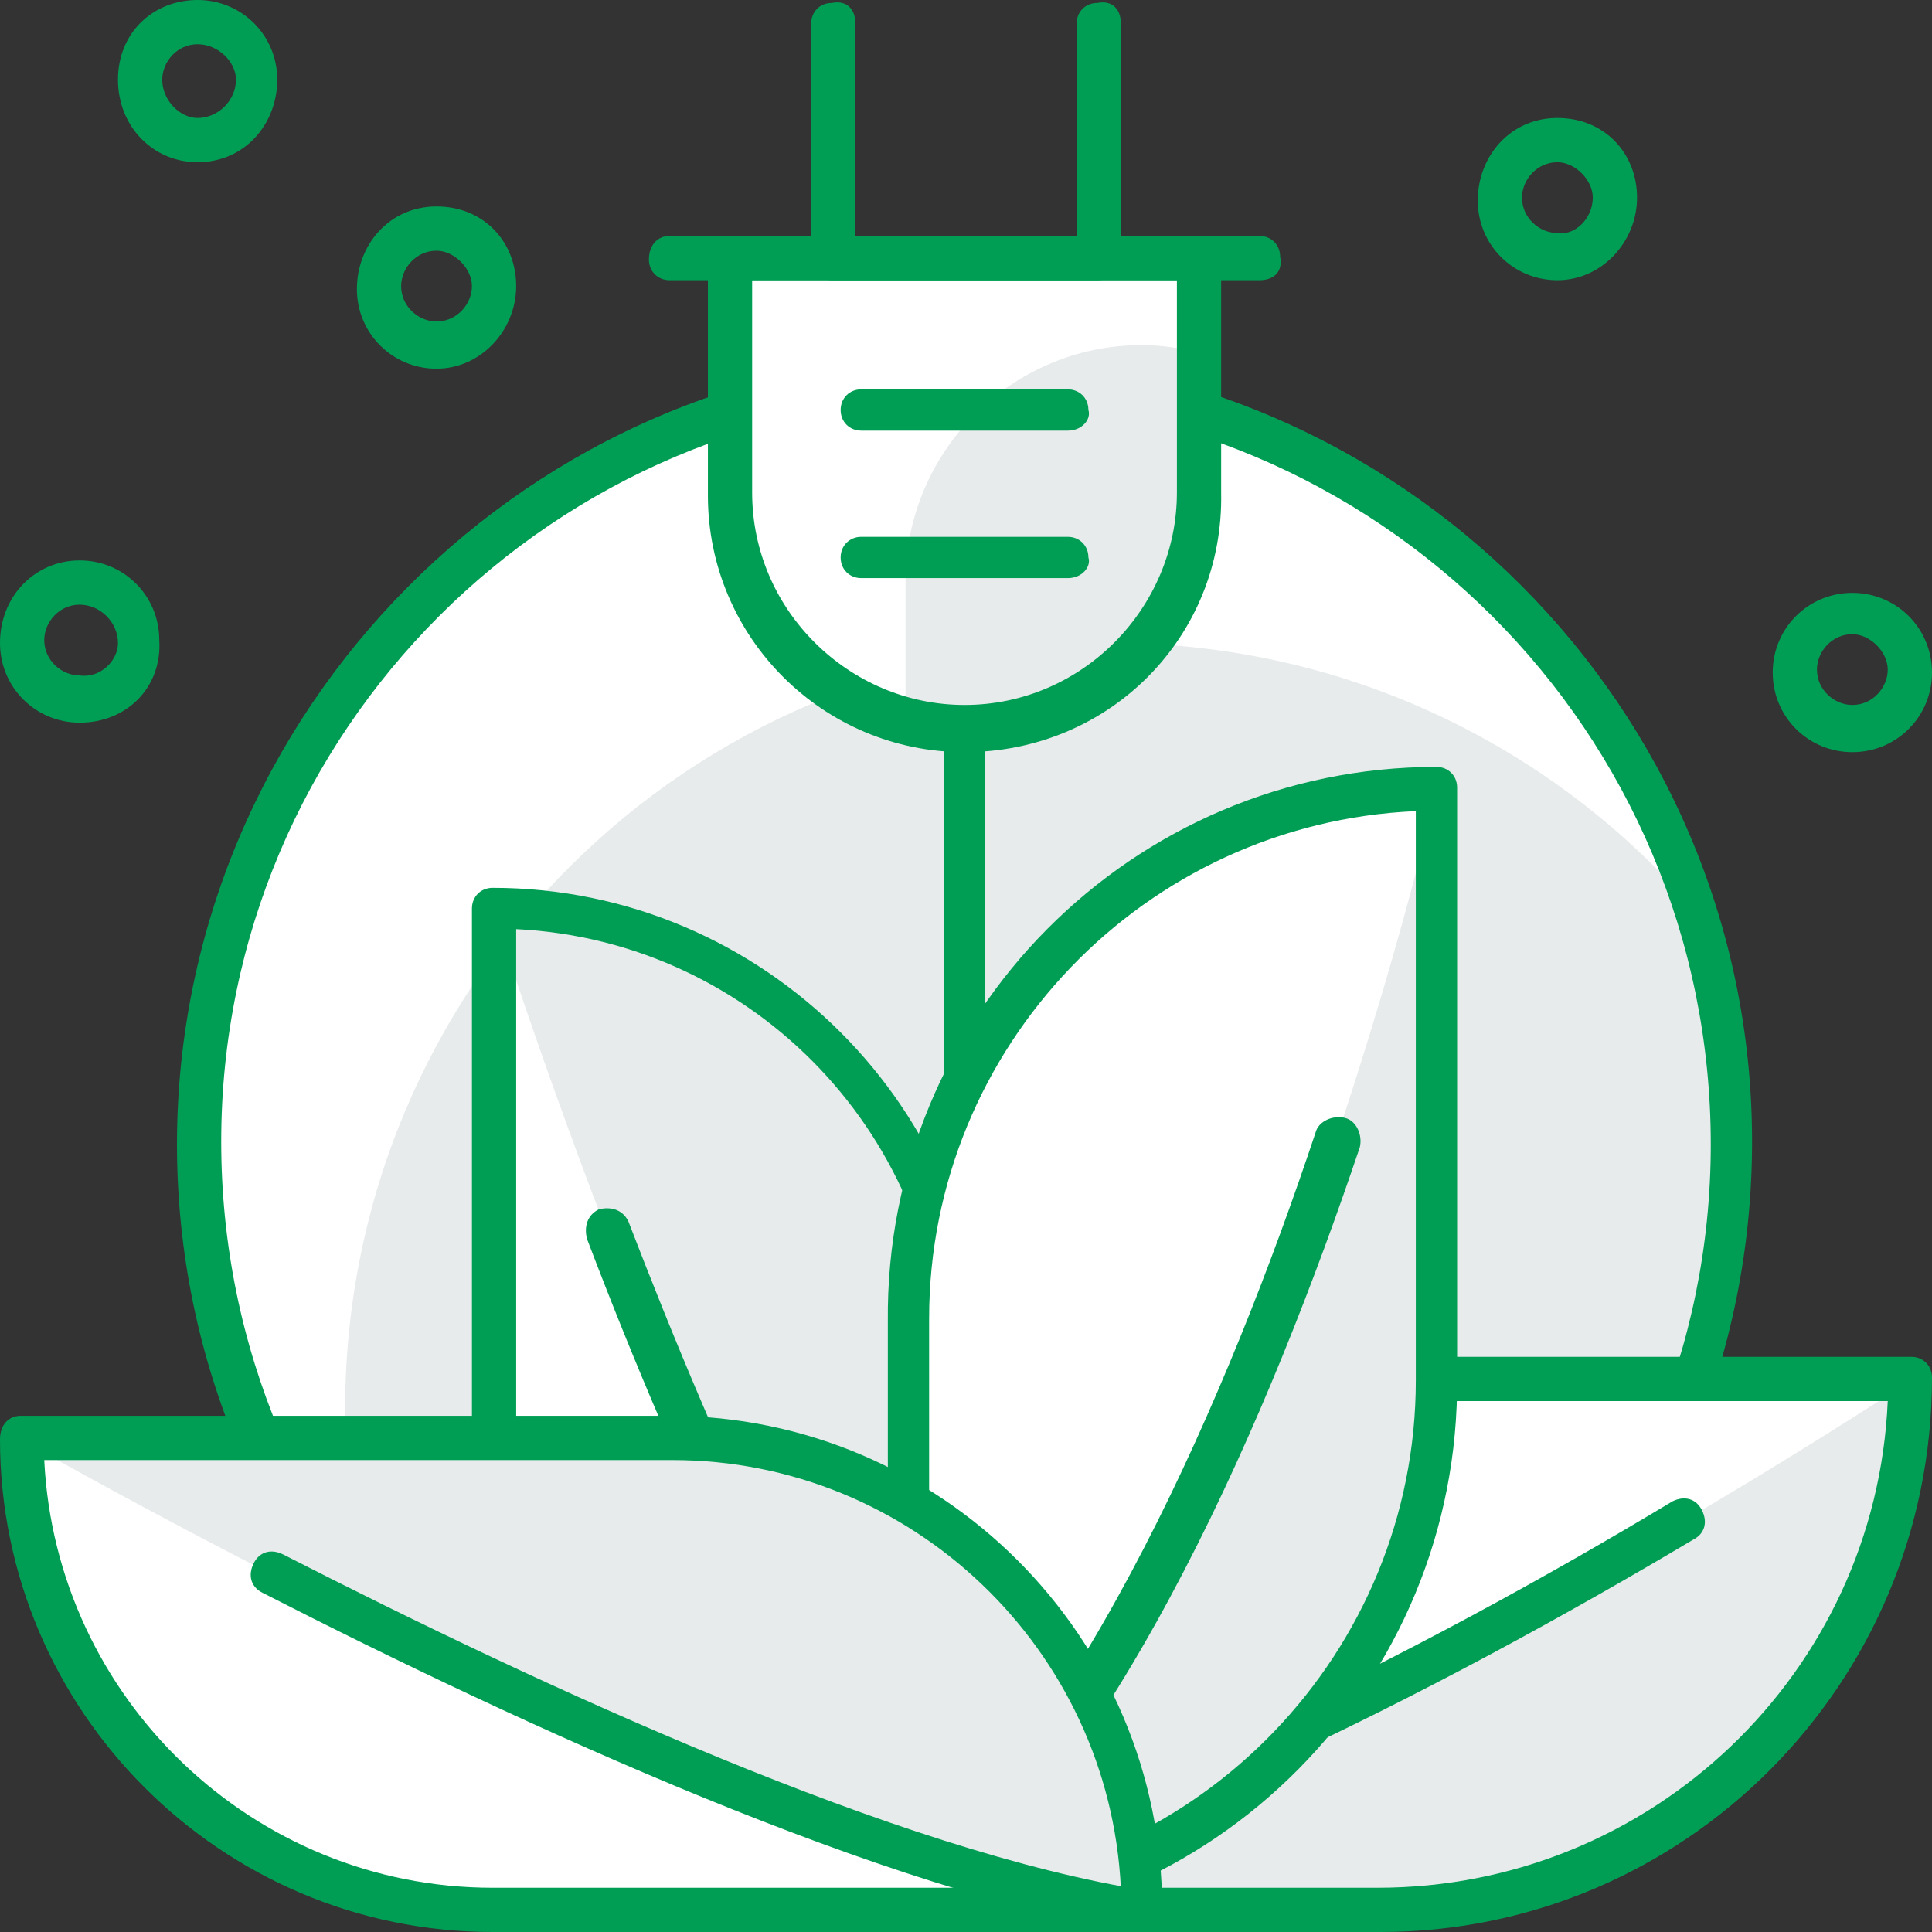
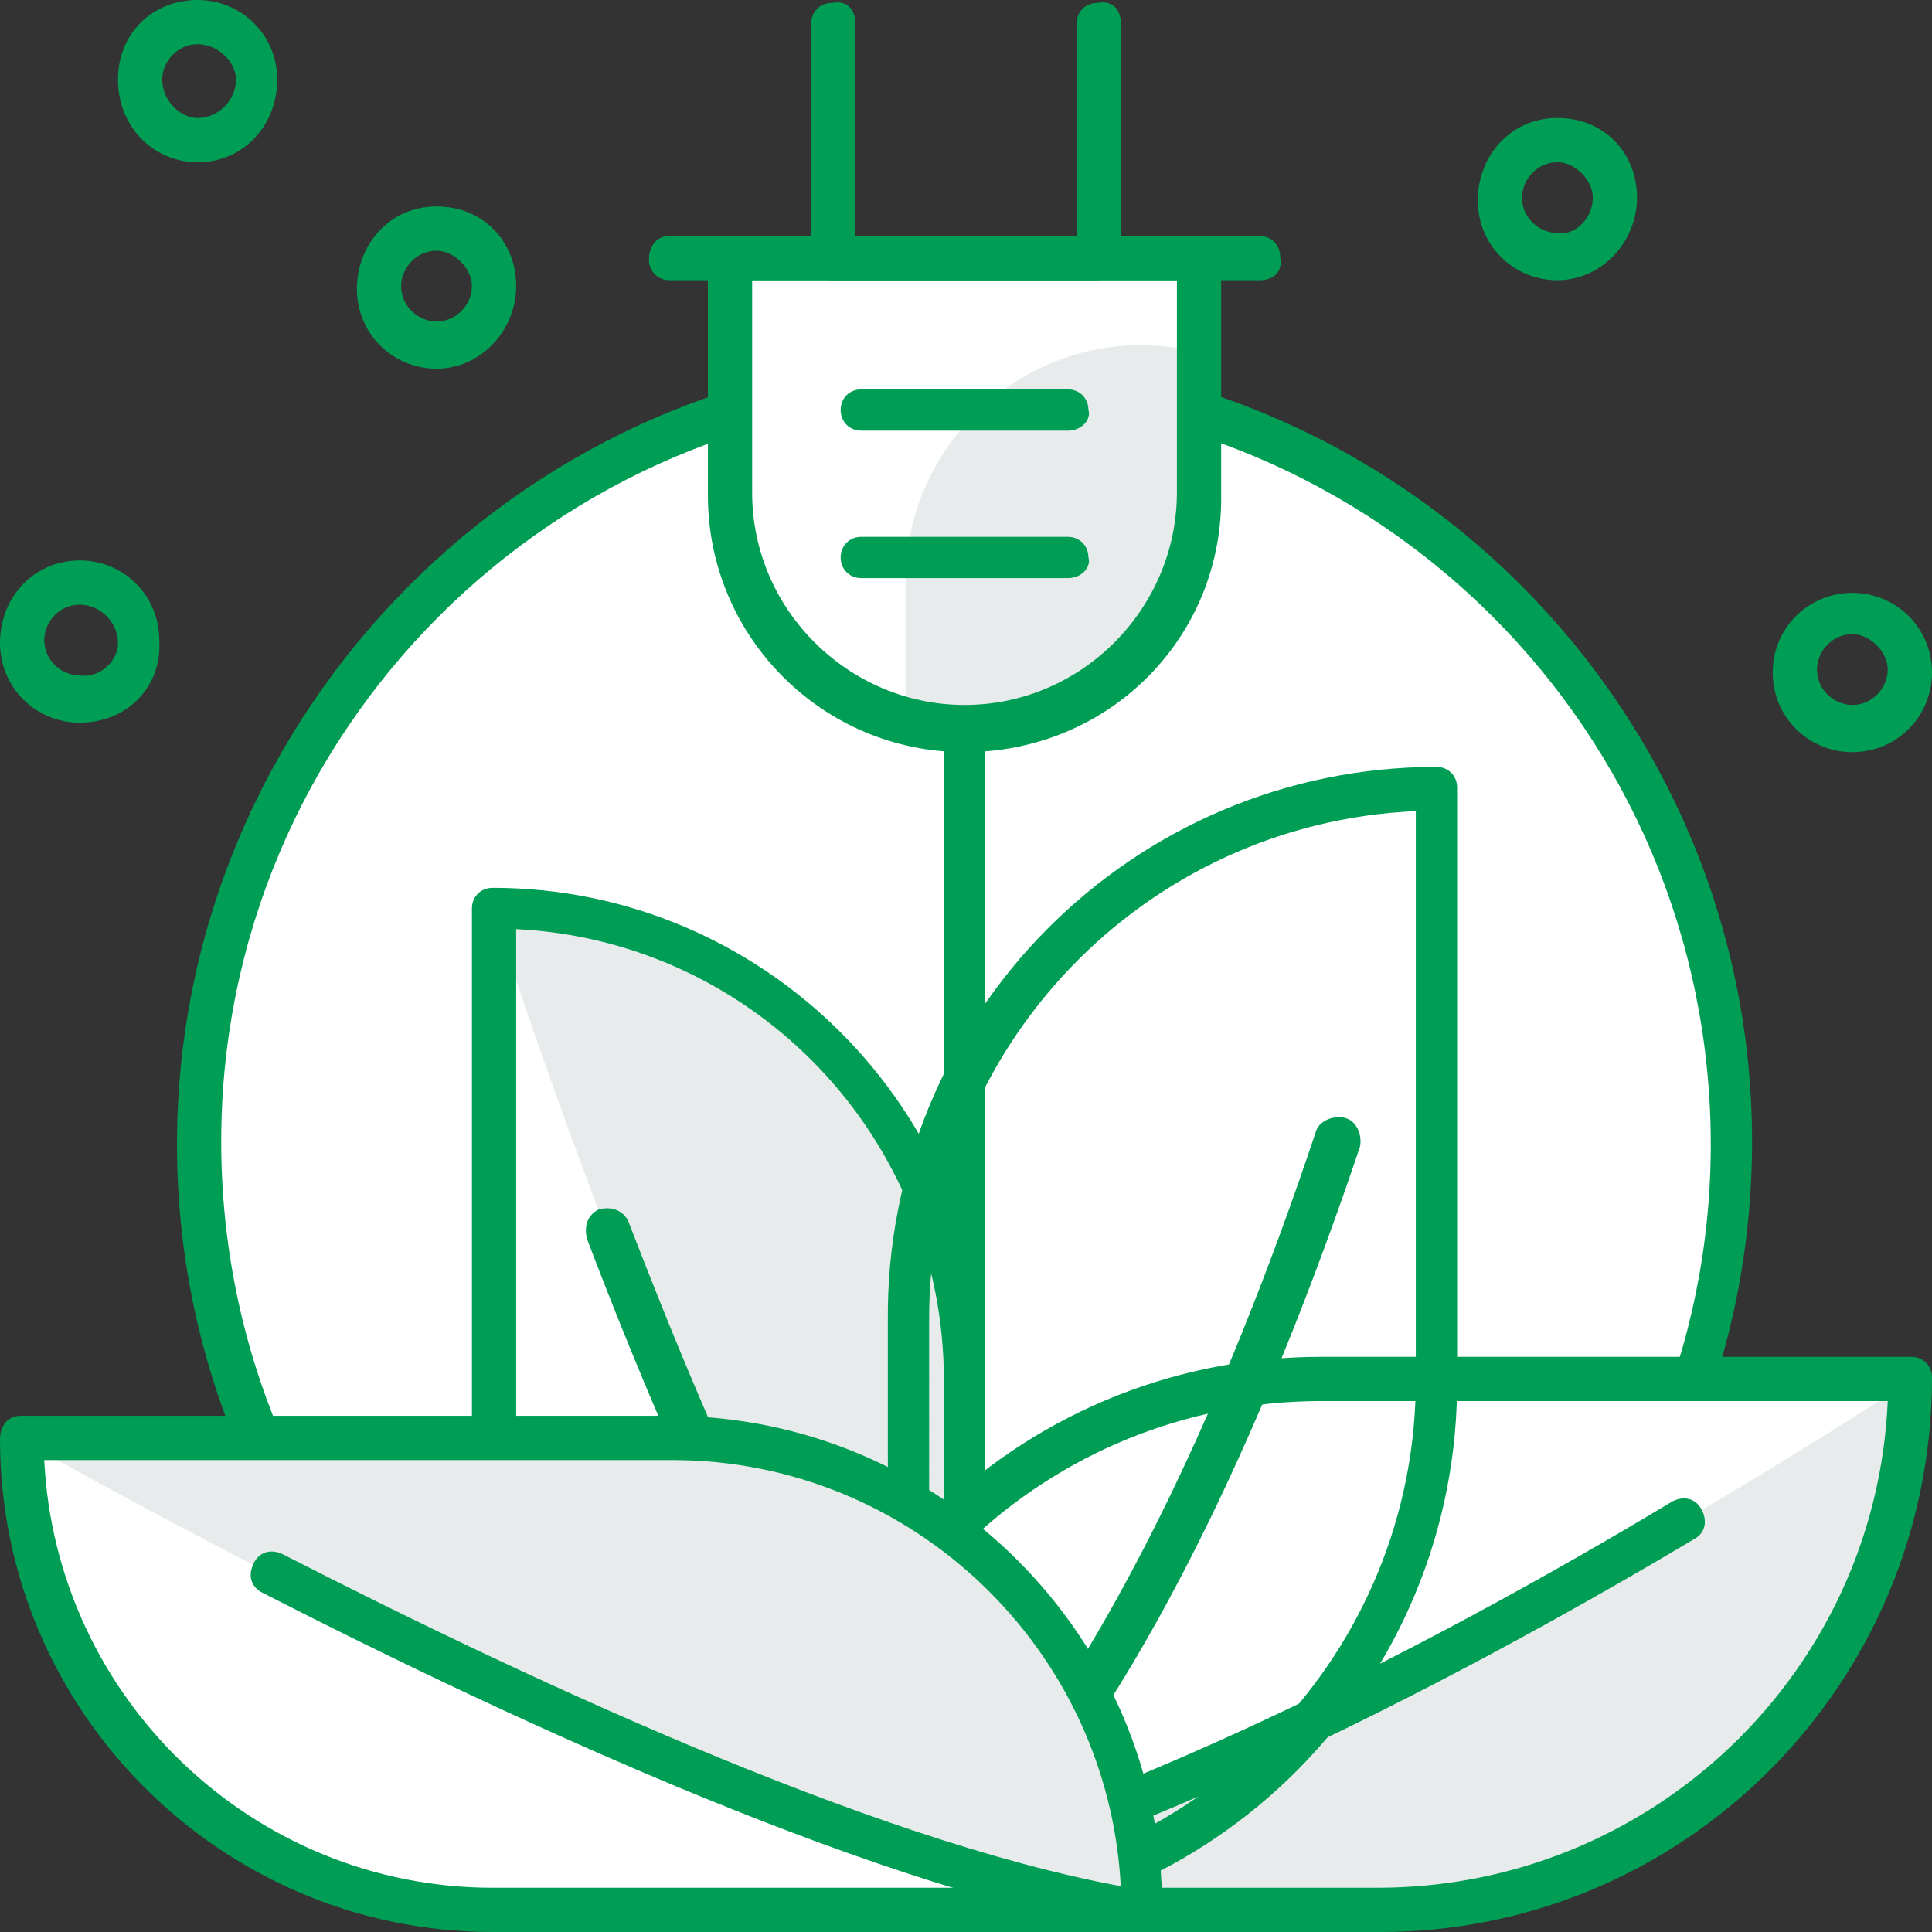
<svg xmlns="http://www.w3.org/2000/svg" id="layer_1" x="0px" y="0px" viewBox="0 0 65.5 65.5" style="enable-background:new 0 0 65.5 65.5;" xml:space="preserve">
  <rect x="0" y="0" width="65.5" height="65.5" fill="#333333" stroke="none" />
  <style type="text/css">	.st0{fill:#FFFFFF;}	.st1{fill:#E8EBEC;}	.st2{fill:#009E54;}</style>
  <g>
    <g>
      <circle class="st0" cx="32.7" cy="38.8" r="26" />
    </g>
    <g>
-       <path class="st1" d="M32.7,64.8c14.4,0,26-11.6,26-26c0-2.7-0.4-5.4-1.2-7.9c-4.8-5.6-11.9-9.1-19.8-9.1c-14.4,0-26,11.6-26,26    c0,2.7,0.4,5.4,1.2,7.9C17.7,61.2,24.8,64.8,32.7,64.8z" />
-     </g>
+       </g>
    <g>
      <path class="st2" d="M32.7,65.5C18,65.5,6,53.5,6,38.8S18,12,32.7,12s26.7,12,26.7,26.7S47.5,65.5,32.7,65.5z M32.7,13.5    c-13.9,0-25.2,11.3-25.2,25.2C7.5,52.7,18.8,64,32.7,64C46.7,64,58,52.7,58,38.8C58,24.8,46.7,13.5,32.7,13.5z" />
    </g>
    <g>
      <path class="st2" d="M32.7,65.5c-0.4,0-0.7-0.3-0.7-0.7v-40c0-0.4,0.3-0.7,0.7-0.7c0.4,0,0.7,0.3,0.7,0.7v40    C33.5,65.2,33.2,65.5,32.7,65.5z" />
    </g>
    <g>
      <path class="st0" d="M16.7,30.8L16.7,30.8v18c0,8.8,7.2,16,16,16l0,0v-18C32.7,37.9,25.6,30.8,16.7,30.8z" />
    </g>
    <g>
      <path class="st1" d="M32.7,46.8c0-8.8-7.2-16-16-16c0,0,8,25.5,16,34V46.8z" />
    </g>
    <g>
      <path class="st2" d="M32.7,65.5C23.5,65.5,16,58,16,48.8v-18c0-0.4,0.3-0.7,0.7-0.7c9.2,0,16.7,7.5,16.7,16.7v18    C33.5,65.2,33.2,65.5,32.7,65.5z M17.5,31.5v17.2c0,8.2,6.4,14.8,14.5,15.2V46.8C32,38.6,25.6,31.9,17.5,31.5z" />
    </g>
    <g>
      <path class="st2" d="M32.7,65.5c-0.2,0-0.4-0.1-0.5-0.2c-4.6-4.9-9.3-15.4-12.3-23.3c-0.1-0.4,0-0.8,0.4-1c0.4-0.1,0.8,0,1,0.4    c3,7.8,7.5,18.1,12,22.8c0.3,0.3,0.3,0.8,0,1.1C33.1,65.4,32.9,65.5,32.7,65.5z" />
    </g>
    <g>
      <path class="st0" d="M44.8,46.8h20l0,0c0,9.9-8.1,18-18,18h-20l0,0C26.8,54.8,34.8,46.8,44.8,46.8z" />
    </g>
    <g>
      <path class="st1" d="M26.8,64.8h20c9.9,0,18-8.1,18-18C64.7,46.8,42.7,61.6,26.8,64.8L26.8,64.8z" />
    </g>
    <g>
      <path class="st2" d="M46.8,65.5h-20c-0.4,0-0.7-0.3-0.7-0.7C26,54.4,34.4,46,44.8,46h20c0.4,0,0.7,0.3,0.7,0.7    C65.5,57.1,57.1,65.5,46.8,65.5z M27.5,64h19.2C56,64,63.6,56.7,64,47.5H44.8C35.5,47.5,27.9,54.8,27.5,64z" />
    </g>
    <g>
      <path class="st2" d="M26.8,65.5c-0.4,0-0.7-0.2-0.7-0.6c-0.1-0.4,0.2-0.8,0.6-0.9c9.7-1.9,21.7-8.1,30-13.1c0.4-0.2,0.8-0.1,1,0.3    c0.2,0.4,0.1,0.8-0.3,1c-8.4,5-20.5,11.3-30.5,13.2C26.8,65.5,26.8,65.5,26.8,65.5z" />
    </g>
    <g>
-       <path class="st0" d="M48.7,26.8L48.7,26.8v20c0,9.9-8.1,18-18,18l0,0v-20C30.8,34.8,38.8,26.8,48.7,26.8z" />
-     </g>
+       </g>
    <g>
-       <path class="st1" d="M48.7,26.8c0,0-6.4,28.3-18,38l0,0c9.9,0,18-8.1,18-18V26.8L48.7,26.8z" />
-     </g>
+       </g>
    <g>
      <path class="st2" d="M30.8,65.5c-0.4,0-0.7-0.3-0.7-0.7v-20C30,34.4,38.4,26,48.7,26c0.4,0,0.7,0.3,0.7,0.7v20    C49.5,57.1,41.1,65.5,30.8,65.5z M48,27.5c-9.2,0.4-16.5,8-16.5,17.2V64C40.7,63.6,48,56,48,46.8V27.5z" />
    </g>
    <g>
      <path class="st2" d="M30.8,65.5c-0.2,0-0.4-0.1-0.6-0.3c-0.3-0.3-0.2-0.8,0.1-1.1c6.5-5.5,11.4-17,14.3-25.7    c0.1-0.4,0.6-0.6,1-0.5c0.4,0.1,0.6,0.6,0.5,1c-3,8.9-8,20.7-14.8,26.3C31.1,65.4,30.9,65.5,30.8,65.5z" />
    </g>
    <g>
      <path class="st0" d="M22.7,48.8h-22l0,0c0,8.8,7.2,16,16,16h22l0,0C38.7,55.9,31.6,48.8,22.7,48.8z" />
    </g>
    <g>
      <path class="st1" d="M22.7,48.8h-22c0,0,24.2,13.9,38,16C38.7,55.9,31.6,48.8,22.7,48.8z" />
    </g>
    <g>
      <path class="st2" d="M38.7,65.5h-22C7.5,65.5,0,58,0,48.8C0,48.3,0.3,48,0.7,48h22c9.2,0,16.7,7.5,16.7,16.7    C39.5,65.2,39.2,65.5,38.7,65.5z M1.5,49.5C1.9,57.6,8.6,64,16.7,64H38c-0.4-8.1-7.1-14.5-15.2-14.5H1.5z" />
    </g>
    <g>
      <path class="st2" d="M38.7,65.5c0,0-0.1,0-0.1,0c-8.5-1.3-20.9-7-29.7-11.5c-0.4-0.2-0.5-0.6-0.3-1c0.2-0.4,0.6-0.5,1-0.3    c8.8,4.5,20.9,10.1,29.3,11.4c0.4,0.1,0.7,0.4,0.6,0.9C39.4,65.2,39.1,65.5,38.7,65.5z" />
    </g>
    <g>
      <path class="st0" d="M32.7,24.8L32.7,24.8c-4.4,0-8-3.6-8-8v-8h16v8C40.7,21.2,37.2,24.8,32.7,24.8z" />
    </g>
    <g>
      <path class="st1" d="M40.7,16.8V12c-0.6-0.2-1.3-0.3-2-0.3c-4.4,0-8,3.6-8,8v4.7c0.6,0.2,1.3,0.3,2,0.3    C37.2,24.8,40.7,21.2,40.7,16.8z" />
    </g>
    <g>
      <path class="st2" d="M32.7,25.5c-4.8,0-8.7-3.9-8.7-8.7v-8C24,8.3,24.3,8,24.7,8h16c0.4,0,0.7,0.3,0.7,0.7v8    C41.5,21.6,37.6,25.5,32.7,25.5z M25.5,9.5v7.2c0,4,3.3,7.2,7.2,7.2c4,0,7.2-3.3,7.2-7.2V9.5H25.5z" />
    </g>
    <g>
      <path class="st2" d="M37.2,9.5h-9c-0.4,0-0.7-0.3-0.7-0.7v-8c0-0.4,0.3-0.7,0.7-0.7C28.7,0,29,0.3,29,0.8V8h7.5V0.8    c0-0.4,0.3-0.7,0.7-0.7C37.7,0,38,0.3,38,0.8v8C38,9.2,37.7,9.5,37.2,9.5z" />
    </g>
    <g>
      <path class="st2" d="M42.7,9.5h-20c-0.4,0-0.7-0.3-0.7-0.7C22,8.3,22.3,8,22.7,8h20c0.4,0,0.7,0.3,0.7,0.7    C43.5,9.2,43.2,9.5,42.7,9.5z" />
    </g>
    <g>
      <path class="st2" d="M36.2,14.6h-7c-0.4,0-0.7-0.3-0.7-0.7c0-0.4,0.3-0.7,0.7-0.7h7c0.4,0,0.7,0.3,0.7,0.7    C37,14.2,36.7,14.6,36.2,14.6z" />
    </g>
    <g>
      <path class="st2" d="M36.2,19.6h-7c-0.4,0-0.7-0.3-0.7-0.7c0-0.4,0.3-0.7,0.7-0.7h7c0.4,0,0.7,0.3,0.7,0.7    C37,19.2,36.7,19.6,36.2,19.6z" />
    </g>
    <g>
      <path class="st2" d="M2.7,24.5c-1.5,0-2.7-1.2-2.7-2.7C0,20.2,1.2,19,2.7,19s2.7,1.2,2.7,2.7C5.5,23.3,4.3,24.5,2.7,24.5z     M2.7,20.5c-0.7,0-1.2,0.6-1.2,1.2c0,0.7,0.6,1.2,1.2,1.2C3.4,23,4,22.4,4,21.8C4,21.1,3.4,20.5,2.7,20.5z" />
    </g>
    <g>
      <path class="st2" d="M6.7,5.5C5.2,5.5,4,4.3,4,2.7S5.2,0,6.7,0s2.7,1.2,2.7,2.7S8.3,5.5,6.7,5.5z M6.7,1.5c-0.7,0-1.2,0.6-1.2,1.2    C5.5,3.4,6.1,4,6.7,4C7.4,4,8,3.4,8,2.7C8,2.1,7.4,1.5,6.7,1.5z" />
    </g>
    <g>
      <path class="st2" d="M14.8,12.5c-1.5,0-2.7-1.2-2.7-2.7S13.2,7,14.8,7s2.7,1.2,2.7,2.7S16.3,12.5,14.8,12.5z M14.8,8.5    c-0.7,0-1.2,0.6-1.2,1.2c0,0.7,0.6,1.2,1.2,1.2c0.7,0,1.2-0.6,1.2-1.2C16,9.1,15.4,8.5,14.8,8.5z" />
    </g>
    <g>
      <path class="st2" d="M52.8,9.5c-1.5,0-2.7-1.2-2.7-2.7S51.2,4,52.8,4s2.7,1.2,2.7,2.7S54.3,9.5,52.8,9.5z M52.8,5.5    c-0.7,0-1.2,0.6-1.2,1.2c0,0.7,0.6,1.2,1.2,1.2C53.4,8,54,7.4,54,6.7C54,6.1,53.4,5.5,52.8,5.5z" />
    </g>
    <g>
      <path class="st2" d="M62.8,25.5c-1.5,0-2.7-1.2-2.7-2.7c0-1.5,1.2-2.7,2.7-2.7c1.5,0,2.7,1.2,2.7,2.7    C65.5,24.3,64.3,25.5,62.8,25.5z M62.8,21.5c-0.7,0-1.2,0.6-1.2,1.2c0,0.7,0.6,1.2,1.2,1.2c0.7,0,1.2-0.6,1.2-1.2    C64,22.1,63.4,21.5,62.8,21.5z" />
    </g>
  </g>
</svg>